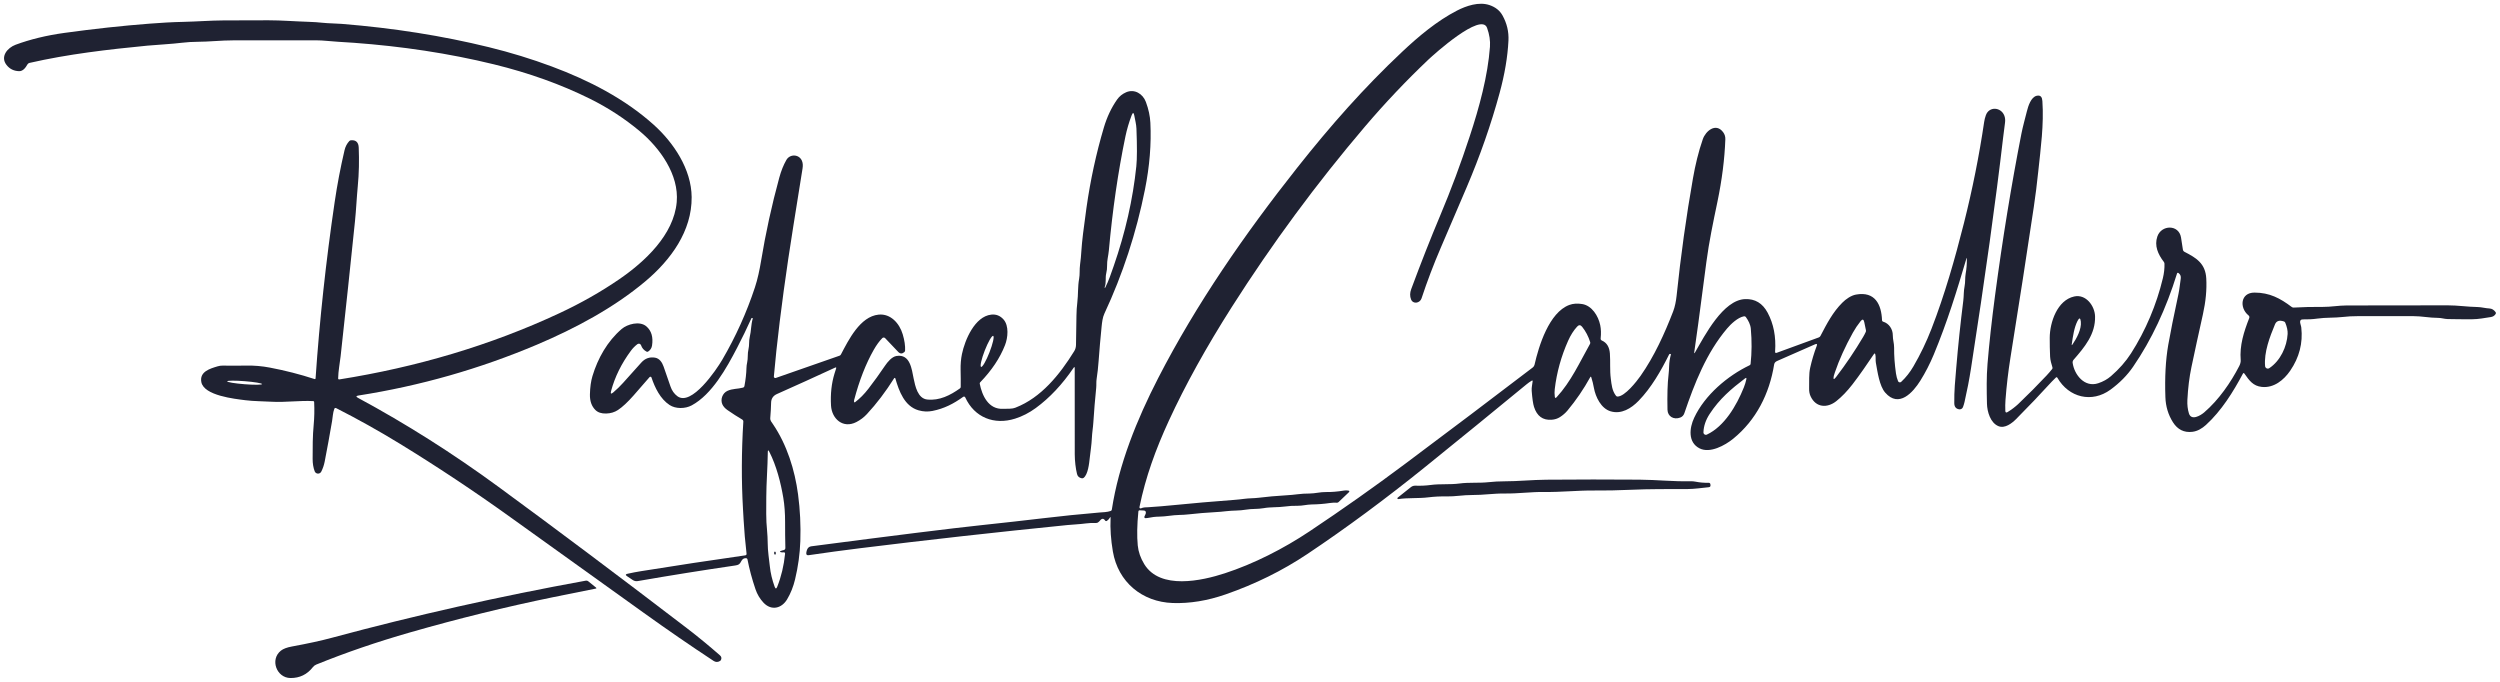
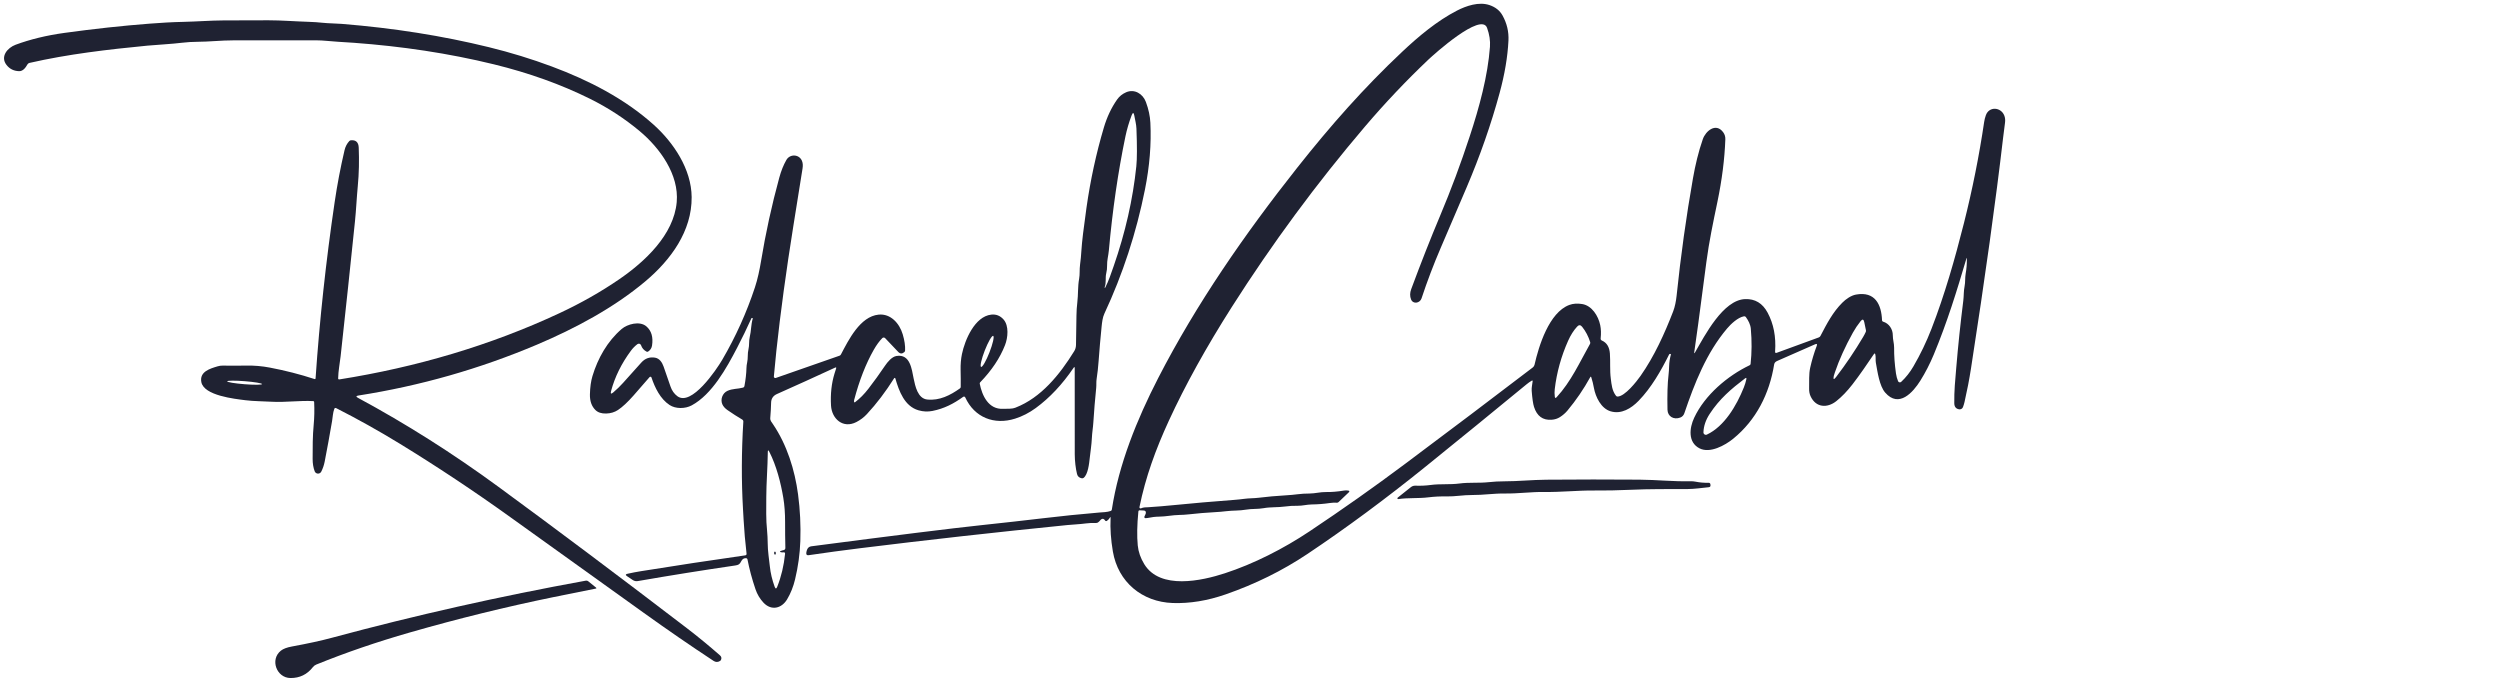
<svg xmlns="http://www.w3.org/2000/svg" width="352" height="96" viewBox="0 0 352 96" fill="none">
  <g clip-path="url(#clip0_273_3469)">
    <path d="M276.869 36.411C275.514 40.99 274.17 45.358 272.281 49.907C271.73 51.228 271.097 52.46 270.382 53.602C269.353 55.244 267.365 57.504 265.433 55.275C264.623 54.346 264.356 52.363 264.119 51.062C264.051 50.67 264.137 50.281 264.043 49.901C264.002 49.737 263.934 49.725 263.839 49.866C262.859 51.312 261.884 52.752 260.817 54.132C260.069 55.096 259.31 55.881 258.541 56.489C257.271 57.489 255.682 57.398 254.942 55.819C254.784 55.485 254.712 55.112 254.725 54.699C254.758 53.704 254.661 52.727 254.88 51.752C255.108 50.73 255.413 49.711 255.797 48.695C255.894 48.437 255.816 48.364 255.565 48.476C253.861 49.238 252.117 50.004 250.334 50.775C250.071 50.889 249.847 51.001 249.799 51.312C249.137 55.458 247.251 59.159 244.038 61.77C242.879 62.715 240.759 63.88 239.287 63.124C237.645 62.279 237.859 60.274 238.539 58.825C240.038 55.621 243.228 52.918 246.349 51.426C246.429 51.387 246.474 51.324 246.484 51.235C246.657 49.659 246.668 48.008 246.515 46.282C246.461 45.684 246.169 45.134 245.827 44.656C245.796 44.61 245.751 44.575 245.699 44.554C245.647 44.533 245.59 44.528 245.535 44.538C244.679 44.701 243.709 45.618 243.167 46.259C240.252 49.708 238.59 53.969 237.156 58.184C237.054 58.483 236.859 58.686 236.571 58.795C235.67 59.136 234.801 58.647 234.781 57.688C234.737 55.624 234.786 53.988 234.929 52.78C234.973 52.407 235.001 51.995 235.013 51.546C235.028 51.004 235.114 50.451 235.27 49.886C235.273 49.876 235.27 49.869 235.26 49.866L235.186 49.835C235.108 49.806 235.05 49.829 235.013 49.904C233.87 52.21 232.487 54.615 230.72 56.43C229.669 57.512 228.289 58.355 226.787 57.917C225.433 57.525 224.654 55.898 224.42 54.605C224.33 54.101 224.208 53.61 224.055 53.132C224.016 53.008 223.965 53.002 223.9 53.116C222.979 54.789 221.913 56.351 220.703 57.802C220.404 58.16 220.048 58.47 219.636 58.731C219.296 58.947 218.908 59.07 218.47 59.1C217.229 59.192 216.402 58.587 215.988 57.285C215.855 56.87 215.747 56.119 215.662 55.033C215.626 54.57 215.748 54.15 215.794 53.694C215.808 53.574 215.762 53.544 215.657 53.605C215.409 53.751 215.169 53.921 214.936 54.114C210.361 57.879 205.651 61.719 200.807 65.632C195.114 70.23 189.534 74.357 184.066 78.012C180.571 80.347 176.742 82.238 172.579 83.686C170.004 84.582 167.517 84.988 165.117 84.905C160.807 84.755 157.421 81.957 156.69 77.641C156.41 75.995 156.303 74.433 156.369 72.957C156.378 72.764 156.336 72.753 156.245 72.924C156.158 73.082 156.024 73.222 155.842 73.344C155.824 73.357 155.803 73.365 155.781 73.37C155.759 73.374 155.737 73.374 155.715 73.37C155.693 73.365 155.672 73.356 155.653 73.344C155.634 73.331 155.618 73.315 155.606 73.296C155.387 72.968 155.146 72.967 154.883 73.293C154.794 73.402 154.696 73.493 154.587 73.566C154.509 73.615 154.419 73.639 154.328 73.634C153.363 73.583 152.497 73.784 151.535 73.83C151.15 73.849 150.735 73.881 150.293 73.927C140.326 74.926 130.586 76.015 121.071 77.193C118.704 77.486 116.303 77.812 113.869 78.17C113.61 78.209 113.495 78.099 113.526 77.839C113.544 77.673 113.583 77.518 113.643 77.376C113.753 77.108 113.952 76.955 114.238 76.918C125.97 75.384 133.936 74.394 138.139 73.947C141.338 73.606 144.244 73.28 146.856 72.97C149.398 72.666 152.042 72.397 154.788 72.163C155.343 72.115 155.87 72.125 156.395 71.939C156.481 71.907 156.532 71.846 156.545 71.756C157.523 65.367 160.076 59.062 163.068 53.243C168.442 42.795 175.242 32.977 182.65 23.613C187.352 17.67 192.065 12.337 197.411 7.305C199.761 5.093 202.34 2.94 205.14 1.494C206.459 0.815 208.228 0.219 209.702 0.71C210.551 0.994 211.168 1.481 211.553 2.174C212.174 3.29 212.453 4.471 212.39 5.717C212.277 8.003 211.863 10.458 211.148 13.083C209.941 17.52 208.387 21.967 206.484 26.423C205.323 29.142 204.115 31.962 202.859 34.884C201.846 37.239 200.943 39.617 200.15 42.019C199.926 42.693 198.961 42.874 198.674 42.151C198.497 41.706 198.506 41.223 198.702 40.7C200.08 36.984 201.433 33.548 202.762 30.391C204.323 26.678 205.675 23.048 206.945 19.174C208.297 15.069 209.486 10.683 209.786 6.59C209.849 5.743 209.713 4.855 209.379 3.925C208.559 1.652 201.871 7.677 201.135 8.374C198.004 11.344 195.021 14.492 192.187 17.82C185.383 25.811 179.135 34.276 173.444 43.217C169.838 48.887 166.881 54.226 164.575 59.235C162.716 63.275 161.303 67.159 160.435 71.399C160.429 71.428 160.432 71.458 160.442 71.486C160.452 71.513 160.47 71.538 160.493 71.556C160.517 71.574 160.544 71.585 160.574 71.588C160.603 71.591 160.633 71.585 160.659 71.573C161.008 71.407 161.341 71.44 161.721 71.415C162.849 71.343 164.082 71.241 165.42 71.107C167.896 70.859 170.682 70.618 173.778 70.384C174.256 70.348 174.734 70.298 175.211 70.234C175.881 70.145 176.512 70.168 177.164 70.089C178.416 69.934 179.71 69.819 181.046 69.742C181.632 69.709 182.188 69.657 182.714 69.59C183.233 69.523 183.777 69.49 184.346 69.49C185.145 69.49 185.906 69.266 186.693 69.279C187.47 69.293 188.312 69.224 189.218 69.073C189.422 69.037 189.623 69.037 189.822 69.07C190.019 69.104 190.045 69.19 189.901 69.328L188.465 70.697C188.402 70.758 188.326 70.786 188.238 70.781C187.902 70.762 187.578 70.776 187.266 70.822C186.427 70.947 185.562 71.016 184.671 71.028C184.007 71.038 183.371 71.224 182.706 71.214C182.08 71.203 181.487 71.238 180.927 71.318C179.923 71.458 178.91 71.371 177.922 71.55C177.077 71.705 176.247 71.613 175.415 71.761C174.516 71.921 173.597 71.863 172.696 71.972C172.153 72.038 171.596 72.086 171.026 72.115C169.831 72.179 168.607 72.282 167.355 72.423C166.908 72.472 166.48 72.499 166.069 72.504C165.091 72.517 164.188 72.733 163.197 72.743C162.686 72.748 162.144 72.812 161.571 72.934C161.116 73.031 161.008 72.882 161.247 72.486C161.295 72.406 161.324 72.32 161.334 72.227C161.359 72.008 161.262 71.892 161.041 71.88L160.489 71.85C160.365 71.843 160.296 71.902 160.282 72.026C160.099 73.902 160.07 75.492 160.196 76.796C160.284 77.698 160.59 78.577 161.112 79.433C163.35 83.088 169.226 81.772 172.457 80.718C176.512 79.397 180.715 77.261 184.381 74.815C189.02 71.72 193.493 68.562 197.8 65.341C204.187 60.568 210.193 56.032 215.82 51.734C215.941 51.64 216.027 51.507 216.062 51.357C216.655 48.728 218.103 43.994 220.962 42.935C221.488 42.74 222.09 42.697 222.767 42.808C224.137 43.026 225.043 44.482 225.311 45.778C225.428 46.345 225.448 46.965 225.372 47.639C225.355 47.788 225.415 47.892 225.552 47.952C226.233 48.249 226.606 48.858 226.673 49.779C226.757 50.948 226.647 52.139 226.8 53.31C226.912 54.188 226.976 55 227.533 55.728C227.56 55.763 227.595 55.791 227.634 55.81C227.673 55.829 227.716 55.838 227.76 55.837C228.793 55.804 230.42 53.737 230.99 52.925C232.92 50.179 234.376 46.967 235.583 43.841C235.827 43.215 235.988 42.37 236.057 41.711C236.651 36.009 237.422 30.471 238.371 25.097C238.697 23.249 239.134 21.389 239.753 19.604C240.155 18.439 241.601 17.224 242.63 18.629C242.842 18.918 242.941 19.246 242.928 19.614C242.828 22.399 242.454 25.342 241.808 28.444C241.217 31.282 240.636 34.021 240.255 36.915C239.864 39.864 239.482 42.761 239.109 45.605C238.934 46.947 238.749 48.267 238.554 49.563C238.52 49.783 238.558 49.797 238.669 49.604C240.041 47.219 242.612 42.227 245.715 42.113C247.112 42.06 248.166 42.695 248.877 44.017C249.728 45.596 250.08 47.422 249.934 49.494C249.92 49.676 249.999 49.735 250.171 49.672L256.085 47.509C256.188 47.471 256.265 47.404 256.316 47.308C257.233 45.546 258.068 43.943 259.399 42.617C259.896 42.12 260.616 41.604 261.326 41.476C264.01 40.99 264.906 42.874 264.99 45.093C264.991 45.139 265.007 45.182 265.035 45.218C265.063 45.254 265.102 45.279 265.145 45.292C265.973 45.534 266.517 46.351 266.507 47.224C266.502 47.804 266.696 48.346 266.691 48.939C266.68 50.083 266.768 51.298 266.953 52.584C267.009 52.971 267.107 53.333 267.248 53.671C267.265 53.712 267.291 53.748 267.325 53.776C267.359 53.805 267.399 53.824 267.443 53.834C267.486 53.843 267.531 53.841 267.574 53.83C267.617 53.818 267.656 53.796 267.689 53.765C268.352 53.146 268.926 52.42 269.41 51.587C270.392 49.9 271.24 48.137 271.953 46.297C273.819 41.481 275.245 36.48 276.52 31.427C277.717 26.681 278.667 21.926 279.371 17.161C279.417 16.855 279.495 16.546 279.606 16.232C280.066 14.936 281.739 15.074 282.205 16.272C282.324 16.575 282.357 16.916 282.304 17.296C282.207 17.991 282.12 18.679 282.042 19.357C281.013 28.22 279.505 39.062 277.515 51.882C277.276 53.426 276.973 54.996 276.607 56.593C276.551 56.837 276.478 57.078 276.388 57.316C276.347 57.423 276.271 57.513 276.172 57.571C276.073 57.628 275.956 57.65 275.843 57.632C275.398 57.56 275.172 57.277 275.163 56.782C275.135 55.061 275.295 53.503 275.435 51.836C275.697 48.702 276.029 45.535 276.431 42.337C276.517 41.657 276.472 41.003 276.612 40.316C276.734 39.72 276.658 39.132 276.767 38.524C276.886 37.864 276.942 37.163 276.935 36.421C276.935 36.265 276.913 36.262 276.869 36.411ZM258.355 52.426C258.257 52.72 258.204 52.891 258.195 52.938C258.095 53.452 258.204 53.501 258.521 53.086C259.897 51.285 261.166 49.406 262.327 47.448C262.464 47.217 262.588 46.979 262.699 46.735C262.733 46.657 262.741 46.577 262.724 46.496L262.485 45.345C262.4 44.94 262.229 44.899 261.971 45.223C261.562 45.736 261.2 46.274 260.886 46.839C259.8 48.794 258.956 50.657 258.355 52.426ZM220.787 47.99C219.812 50.177 219.186 52.444 218.908 54.791C218.867 55.144 218.87 55.498 218.915 55.852C218.941 56.059 219.025 56.087 219.167 55.934C221.194 53.742 222.416 51.016 223.87 48.428C223.917 48.346 223.926 48.261 223.898 48.171C223.648 47.368 223.271 46.648 222.765 46.012C222.539 45.729 222.304 45.72 222.06 45.987C221.567 46.521 221.143 47.189 220.787 47.99ZM245.535 54.547C245.686 54.17 245.802 53.791 245.883 53.409C245.931 53.193 245.866 53.153 245.69 53.287C243.753 54.763 242.121 56.145 240.726 58.273C240.169 59.125 239.875 59.99 239.845 60.869C239.843 60.928 239.856 60.986 239.882 61.038C239.909 61.09 239.949 61.134 239.998 61.166C240.047 61.198 240.103 61.218 240.161 61.222C240.22 61.226 240.278 61.215 240.331 61.19C242.785 60.035 244.491 57.145 245.535 54.547Z" fill="#1F2232" />
    <path d="M44.434 53.256C44.997 45.053 45.891 36.797 47.115 28.488C47.48 26.01 47.945 23.562 48.512 21.144C48.628 20.65 48.848 20.225 49.174 19.869C49.24 19.796 49.324 19.755 49.426 19.747C50.117 19.696 50.478 20.04 50.508 20.778C50.58 22.585 50.554 24.374 50.373 26.245C50.218 27.859 50.149 29.531 49.981 31.152C49.352 37.282 48.679 43.61 47.962 50.138C47.85 51.159 47.626 52.22 47.611 53.287C47.611 53.307 47.615 53.326 47.623 53.345C47.631 53.363 47.643 53.379 47.658 53.392C47.673 53.405 47.691 53.415 47.71 53.42C47.729 53.426 47.749 53.427 47.769 53.424C58.568 51.716 69.065 48.636 78.79 44.088C81.825 42.669 84.625 41.079 87.191 39.318C90.776 36.859 94.874 33.069 95.282 28.454C95.626 24.583 92.901 20.834 90.086 18.479C87.957 16.698 85.62 15.175 83.072 13.91C78.987 11.884 74.481 10.268 69.554 9.061C63.118 7.486 56.519 6.516 49.831 6.025C49.016 5.966 48.265 5.917 47.578 5.88C46.532 5.824 45.529 5.676 44.487 5.676C40.684 5.683 36.812 5.685 32.873 5.681C31.157 5.681 29.434 5.88 27.728 5.887C27.083 5.889 26.389 5.932 25.646 6.017C24.87 6.107 24.056 6.181 23.204 6.239C22.031 6.32 21.215 6.383 20.755 6.427C15.195 6.967 9.615 7.611 4.144 8.86C4.085 8.874 4.03 8.9 3.982 8.935C3.933 8.971 3.893 9.017 3.863 9.069C3.617 9.509 3.247 10.041 2.68 10.021C1.943 9.997 1.358 9.707 0.923 9.151C-0.004 7.97 1.048 6.725 2.196 6.3C4.256 5.538 6.543 4.983 9.054 4.635C13.236 4.058 17.232 3.624 21.04 3.332C21.869 3.267 22.659 3.214 23.41 3.172C24.206 3.127 24.995 3.097 25.776 3.08C27.703 3.039 29.612 2.884 31.488 2.874C33.664 2.862 35.769 2.856 37.802 2.856C39.63 2.856 41.567 3.016 43.492 3.075C44.149 3.095 44.804 3.14 45.457 3.21C46.323 3.301 47.227 3.291 48.113 3.362C55.411 3.95 62.316 5.042 68.828 6.641C71.897 7.394 74.858 8.304 77.713 9.369C82.914 11.309 87.952 13.9 92.013 17.54C94.847 20.08 97.354 23.819 97.385 27.757C97.423 32.537 94.462 36.587 90.857 39.618C86.435 43.334 80.997 46.241 75.608 48.525C67.529 51.944 59.148 54.332 50.465 55.69C50.119 55.744 50.1 55.854 50.409 56.02C57.183 59.674 63.763 63.841 70.149 68.521C78.337 74.521 87.183 81.157 96.69 88.43C98.265 89.637 99.829 90.921 101.382 92.284C101.575 92.455 101.622 92.66 101.522 92.897C101.491 92.969 101.443 93.025 101.377 93.065C101.071 93.254 100.769 93.249 100.47 93.053C97.356 91.008 94.055 88.736 90.567 86.236C84.313 81.756 78.085 77.29 71.886 72.838C66.719 69.128 61.499 65.66 56.226 62.435C53.317 60.656 50.349 58.998 47.321 57.459C47.299 57.447 47.275 57.441 47.25 57.44C47.225 57.438 47.201 57.442 47.178 57.451C47.154 57.46 47.134 57.474 47.116 57.491C47.099 57.509 47.085 57.53 47.076 57.553C46.86 58.123 46.858 58.698 46.756 59.291C46.421 61.255 46.075 63.153 45.717 64.985C45.617 65.498 45.455 65.973 45.231 66.411C45.186 66.498 45.117 66.57 45.032 66.618C44.946 66.667 44.849 66.689 44.751 66.684C44.654 66.678 44.559 66.644 44.48 66.586C44.402 66.528 44.341 66.449 44.307 66.357C44.113 65.841 44.017 65.26 44.019 64.614C44.019 62.987 44.014 61.409 44.169 59.785C44.264 58.786 44.285 57.723 44.233 56.598C44.229 56.52 44.189 56.48 44.111 56.476C42.145 56.372 40.164 56.677 38.258 56.565C37.01 56.491 35.737 56.502 34.536 56.349C33.051 56.16 28.724 55.707 28.349 53.803C28.062 52.327 29.587 51.895 30.633 51.581C30.882 51.507 31.127 51.472 31.366 51.477C32.449 51.496 33.555 51.495 34.683 51.474C35.79 51.453 36.897 51.547 38.006 51.76C40.17 52.172 42.258 52.707 44.271 53.366C44.373 53.4 44.427 53.363 44.434 53.256ZM36.898 54.078C36.901 54.05 36.839 54.018 36.718 53.982C36.596 53.946 36.417 53.909 36.191 53.871C35.964 53.833 35.694 53.796 35.397 53.762C35.1 53.728 34.781 53.697 34.458 53.672C33.807 53.62 33.18 53.594 32.716 53.597C32.252 53.601 31.989 53.635 31.985 53.692C31.983 53.72 32.044 53.752 32.165 53.788C32.287 53.824 32.466 53.861 32.692 53.899C32.919 53.937 33.189 53.974 33.486 54.008C33.783 54.042 34.102 54.073 34.425 54.098C35.076 54.149 35.703 54.176 36.167 54.172C36.631 54.169 36.894 54.135 36.898 54.078Z" fill="#1F2232" />
    <path d="M117.578 51.762C114.789 53.053 112.062 54.292 109.395 55.478C108.857 55.717 108.582 56.129 108.571 56.712C108.557 57.388 108.518 58.101 108.453 58.853C108.423 59.217 108.639 59.431 108.825 59.708C110.811 62.636 111.911 66.179 112.366 69.607C112.655 71.788 112.762 73.982 112.687 76.189C112.624 77.988 112.377 79.786 111.944 81.583C111.696 82.62 111.323 83.555 110.824 84.388C110.057 85.673 108.606 86.027 107.506 84.861C106.997 84.322 106.619 83.689 106.371 82.963C105.887 81.541 105.51 80.136 105.241 78.748C105.233 78.706 105.212 78.669 105.181 78.641C105.15 78.613 105.111 78.596 105.07 78.592C104.753 78.563 104.515 78.712 104.357 79.038C104.154 79.455 103.978 79.552 103.515 79.621C98.969 80.286 94.4 81.017 89.805 81.815C89.542 81.861 89.299 81.808 89.077 81.657L88.285 81.125C88.044 80.962 88.066 80.849 88.352 80.786C89.019 80.639 89.651 80.517 90.248 80.422C95.197 79.626 100.088 78.884 104.92 78.195C105.067 78.173 105.132 78.088 105.113 77.941C104.922 76.298 104.784 74.718 104.701 73.201C104.674 72.714 104.645 72.207 104.614 71.679C104.385 67.695 104.4 63.593 104.66 59.375C104.669 59.241 104.614 59.139 104.497 59.069C103.829 58.676 103.145 58.236 102.445 57.751C102.084 57.502 101.836 57.223 101.702 56.916C101.407 56.244 101.717 55.364 102.41 55.04C103.138 54.699 103.873 54.783 104.609 54.577C104.726 54.543 104.796 54.467 104.818 54.348C104.988 53.445 105.083 52.597 105.103 51.805C105.11 51.549 105.141 51.299 105.197 51.054C105.342 50.428 105.23 49.809 105.383 49.188C105.526 48.595 105.424 48.023 105.566 47.44C105.78 46.574 105.724 45.739 105.992 44.841C105.998 44.819 105.991 44.804 105.969 44.798L105.9 44.775C105.851 44.76 105.816 44.775 105.796 44.821C105.163 46.226 104.497 47.599 103.8 48.939C102.287 51.848 100.251 55.532 97.392 57.077C96.463 57.578 95.124 57.581 94.278 57.026C92.972 56.17 92.211 54.592 91.727 53.149C91.718 53.123 91.703 53.1 91.682 53.081C91.661 53.063 91.636 53.051 91.609 53.046C91.582 53.04 91.554 53.042 91.528 53.051C91.502 53.059 91.478 53.075 91.46 53.096C90.728 53.946 89.979 54.806 89.212 55.676C88.379 56.623 87.643 57.308 87.005 57.731C86.53 58.045 85.975 58.209 85.34 58.224C84.69 58.241 84.189 58.078 83.838 57.733C83.3 57.202 83.041 56.468 83.061 55.532C83.083 54.529 83.202 53.669 83.418 52.953C84.171 50.451 85.516 48.051 87.534 46.32C88.331 45.635 90.073 45.149 91.007 45.951C91.723 46.565 91.99 47.467 91.806 48.657C91.75 49.016 91.566 49.298 91.254 49.502C91.183 49.547 91.109 49.551 91.035 49.512C90.65 49.306 90.392 49.008 90.263 48.616C90.247 48.566 90.219 48.52 90.181 48.483C90.144 48.446 90.098 48.419 90.048 48.403C89.997 48.388 89.944 48.384 89.892 48.393C89.84 48.402 89.791 48.424 89.749 48.455C89.4 48.72 89.092 49.032 88.828 49.392C87.499 51.189 86.57 53.074 86.043 55.045C85.932 55.453 86.037 55.519 86.358 55.244C86.869 54.806 87.325 54.363 87.725 53.915C88.559 52.984 89.417 52.026 90.302 51.044C90.829 50.459 91.473 50.23 92.231 50.359C92.876 50.469 93.232 51.044 93.433 51.609C93.762 52.541 94.086 53.474 94.403 54.409C94.6 54.989 94.922 55.447 95.37 55.783C97.354 57.265 100.867 52.07 101.699 50.644C103.595 47.395 105.125 44.005 106.289 40.476C106.676 39.307 106.949 38.004 107.15 36.79C107.802 32.825 108.659 28.9 109.721 25.018C109.983 24.058 110.316 23.225 110.722 22.521C111.221 21.653 112.509 21.694 112.911 22.636C113.038 22.931 113.068 23.289 113 23.71C112.566 26.423 112.136 29.113 111.71 31.778C110.69 38.147 109.89 44.021 109.311 49.402C109.179 50.621 109.062 51.823 108.96 53.009C108.957 53.043 108.963 53.077 108.977 53.108C108.99 53.139 109.011 53.166 109.038 53.187C109.065 53.207 109.096 53.221 109.129 53.226C109.162 53.232 109.196 53.229 109.227 53.218L118.201 50.084C118.291 50.052 118.358 49.994 118.403 49.909C119.467 47.885 121.096 44.559 123.708 44.299C125.411 44.131 126.649 45.538 127.104 47.073C127.359 47.928 127.47 48.688 127.438 49.351C127.433 49.441 127.396 49.516 127.328 49.575C127.024 49.842 126.735 49.83 126.46 49.54C125.844 48.886 125.233 48.243 124.627 47.61C124.601 47.583 124.57 47.562 124.536 47.547C124.501 47.532 124.464 47.524 124.427 47.524C124.389 47.524 124.352 47.531 124.317 47.545C124.283 47.56 124.251 47.581 124.225 47.608C123.807 48.032 123.407 48.582 123.023 49.257C121.908 51.219 120.99 53.566 120.269 56.3C120.243 56.395 120.238 56.489 120.253 56.583C120.256 56.597 120.262 56.61 120.271 56.621C120.28 56.632 120.291 56.641 120.305 56.646C120.318 56.652 120.332 56.654 120.347 56.652C120.361 56.65 120.374 56.645 120.386 56.636C121.06 56.125 121.688 55.492 122.272 54.735C123.053 53.725 123.83 52.648 124.604 51.502C124.963 50.973 125.569 50.224 126.231 50.12C128.168 49.812 128.375 52.016 128.639 53.289C128.863 54.361 129.212 56.117 130.561 56.254C132.28 56.43 133.792 55.661 135.162 54.686C135.231 54.636 135.267 54.567 135.269 54.48C135.279 53.739 135.274 52.942 135.253 52.09C135.235 51.299 135.298 50.55 135.444 49.843C135.854 47.867 137.249 44.556 139.566 44.299C140.252 44.222 140.83 44.451 141.3 44.984C142.084 45.872 141.916 47.552 141.503 48.6C140.791 50.42 139.626 52.162 138.011 53.829C137.955 53.888 137.934 53.958 137.949 54.037C138.275 55.689 139.182 57.677 141.244 57.56C141.855 57.525 142.402 57.624 143.005 57.387C146.58 55.992 149.194 52.77 151.251 49.443C151.411 49.185 151.494 48.892 151.501 48.565C151.53 47.161 151.551 45.785 151.565 44.434C151.573 43.792 151.614 43.172 151.687 42.573C151.824 41.458 151.738 40.364 151.939 39.267C152.061 38.613 151.977 37.948 152.071 37.266C152.158 36.645 152.222 35.971 152.265 35.243C152.333 34.102 152.569 32.107 152.975 29.256C153.53 25.356 154.345 21.595 155.419 17.972C155.86 16.479 156.484 15.159 157.29 14.012C157.606 13.562 158.029 13.222 158.561 12.991C159.729 12.485 160.913 13.197 161.343 14.361C161.716 15.368 161.926 16.341 161.972 17.277C162.121 20.273 161.867 23.413 161.208 26.698C159.99 32.788 158.087 38.606 155.5 44.151C155.243 44.701 155.167 45.391 155.106 45.989C154.939 47.645 154.799 49.254 154.686 50.815C154.621 51.726 154.528 52.57 154.406 53.348C154.337 53.77 154.388 54.19 154.345 54.61C154.18 56.224 154.046 57.848 153.942 59.482C153.897 60.22 153.767 60.933 153.736 61.661C153.695 62.615 153.538 63.552 153.433 64.516C153.354 65.234 153.199 66.805 152.573 67.283C152.537 67.311 152.495 67.331 152.45 67.342C152.405 67.352 152.359 67.353 152.313 67.344C151.953 67.276 151.731 67.076 151.646 66.744C151.455 65.99 151.328 64.893 151.325 63.974C151.324 60.036 151.322 55.992 151.32 51.843C151.32 51.648 151.266 51.631 151.157 51.792C149.567 54.132 147.792 56.019 145.834 57.453C144.909 58.129 143.937 58.627 142.919 58.947C139.996 59.869 137.211 58.8 135.905 55.951C135.893 55.925 135.876 55.902 135.854 55.883C135.832 55.865 135.806 55.852 135.778 55.844C135.75 55.837 135.721 55.836 135.693 55.841C135.665 55.847 135.638 55.858 135.615 55.875C134.268 56.845 132.937 57.532 131.292 57.86C130.637 57.991 129.982 57.961 129.327 57.771C127.361 57.204 126.585 55.094 126.063 53.274C126.058 53.257 126.049 53.242 126.036 53.231C126.024 53.22 126.008 53.212 125.99 53.21C125.973 53.208 125.956 53.21 125.939 53.217C125.923 53.225 125.91 53.236 125.9 53.251C124.698 55.156 123.42 56.84 122.063 58.301C121.636 58.762 121.138 59.138 120.572 59.428C118.693 60.391 117.114 58.97 117.007 57.102C116.914 55.464 117.079 53.961 117.501 52.592C117.573 52.361 117.646 52.127 117.723 51.892C117.772 51.737 117.724 51.694 117.578 51.762ZM155.758 38.488C155.6 39.137 155.791 39.811 155.531 40.448C155.517 40.48 155.528 40.502 155.562 40.514V40.517C155.587 40.527 155.606 40.519 155.62 40.494C156.106 39.532 156.445 38.511 156.804 37.477C158.45 32.738 159.514 28.052 159.994 23.419C160.102 22.376 160.108 20.611 160.012 18.125C159.989 17.507 159.823 16.911 159.716 16.298C159.63 15.811 159.499 15.799 159.324 16.262C158.953 17.248 158.666 18.224 158.464 19.192C157.42 24.214 156.641 29.572 156.127 35.266C156.061 35.993 155.857 36.665 155.877 37.409C155.886 37.758 155.846 38.118 155.758 38.488ZM138.136 51.663C138.179 51.68 138.244 51.64 138.327 51.546C138.411 51.452 138.51 51.305 138.62 51.114C138.73 50.923 138.849 50.691 138.969 50.432C139.089 50.174 139.208 49.893 139.32 49.605C139.432 49.318 139.534 49.031 139.621 48.759C139.708 48.487 139.778 48.237 139.826 48.022C139.874 47.806 139.9 47.631 139.903 47.506C139.906 47.38 139.884 47.307 139.841 47.29C139.797 47.273 139.732 47.312 139.649 47.407C139.566 47.501 139.466 47.647 139.356 47.838C139.246 48.029 139.128 48.261 139.008 48.52C138.888 48.779 138.768 49.059 138.656 49.347C138.544 49.634 138.442 49.922 138.355 50.193C138.268 50.465 138.199 50.716 138.15 50.931C138.102 51.146 138.076 51.321 138.073 51.447C138.071 51.572 138.092 51.646 138.136 51.663ZM109.933 77.582C110.058 77.526 110.193 77.484 110.337 77.457C110.406 77.443 110.468 77.406 110.513 77.352C110.557 77.297 110.58 77.229 110.579 77.159C110.55 75.965 110.538 74.75 110.541 73.514C110.544 72.265 110.461 71.131 110.292 70.111C109.938 67.988 109.329 65.583 108.311 63.595C108.177 63.337 108.109 63.353 108.107 63.644C108.087 65.741 107.893 68.09 107.893 70.025C107.891 71.542 107.837 73.173 108.005 74.723C108.13 75.889 108.046 77.024 108.209 78.195C108.282 78.723 108.345 79.246 108.397 79.766C108.491 80.679 108.714 81.625 109.067 82.604C109.186 82.931 109.309 82.933 109.436 82.609C110.006 81.17 110.373 79.629 110.536 77.987C110.553 77.819 110.477 77.746 110.309 77.768C110.184 77.784 110.063 77.779 109.948 77.75C109.778 77.709 109.773 77.653 109.933 77.582Z" fill="#1F2232" />
-     <path d="M282.349 57.848C282.36 58.084 282.466 58.141 282.668 58.019C283.236 57.674 283.756 57.278 284.226 56.83C285.55 55.569 286.859 54.251 288.154 52.875C288.429 52.581 288.692 52.276 288.943 51.961C288.997 51.893 289.012 51.817 288.986 51.734C288.839 51.246 288.676 50.714 288.653 50.2C288.616 49.319 288.599 48.441 288.602 47.565C288.61 45.381 289.664 42.271 292.047 41.744C293.699 41.377 294.941 43.067 294.984 44.536C295.058 47.038 293.515 48.878 291.963 50.653C291.909 50.713 291.87 50.785 291.847 50.863C291.824 50.941 291.818 51.023 291.83 51.103C292.072 52.775 293.51 54.598 295.427 53.962C296.118 53.734 296.718 53.4 297.227 52.959C298.373 51.969 299.314 50.9 300.051 49.752C302.1 46.549 303.645 42.887 304.531 39.173C304.701 38.465 304.777 37.783 304.758 37.127C304.754 37.033 304.725 36.95 304.669 36.877C303.836 35.788 303.312 34.596 303.757 33.293C304.325 31.636 306.774 31.578 307.087 33.431C307.181 33.974 307.268 34.543 307.35 35.139C307.359 35.206 307.384 35.269 307.423 35.324C307.461 35.379 307.512 35.424 307.571 35.454C309.269 36.327 310.529 37.109 310.644 39.216C310.729 40.779 310.57 42.462 310.168 44.266C309.565 46.966 309.027 49.441 308.554 51.691C308.257 53.103 308.067 54.646 307.983 56.321C307.951 57 308.022 57.626 308.197 58.2C308.531 59.284 309.824 58.515 310.346 58.07C312.411 56.295 314.099 53.847 315.285 51.538C315.407 51.304 315.514 50.983 315.491 50.716C315.318 48.634 315.934 46.73 316.688 44.793C316.747 44.637 316.712 44.506 316.583 44.401C315.287 43.35 315.445 41.191 317.436 41.197C319.554 41.199 321.054 41.996 322.67 43.22C322.752 43.283 322.844 43.312 322.948 43.307C324.224 43.232 325.597 43.201 327.067 43.212C328.167 43.22 329.287 43.011 330.392 43.009C335.154 43 339.9 42.994 344.628 42.991C346.061 42.991 347.429 43.207 348.831 43.23C349.404 43.24 349.941 43.406 350.517 43.434C350.849 43.451 351.134 43.618 351.37 43.935C351.399 43.975 351.417 44.023 351.419 44.073C351.421 44.122 351.408 44.171 351.382 44.213C351.23 44.456 351.001 44.599 350.697 44.643C349.832 44.773 348.959 44.948 348.073 44.951C346.883 44.956 345.736 44.947 344.631 44.923C344.175 44.913 343.742 44.758 343.297 44.758C342.095 44.76 340.96 44.508 339.743 44.511C337.204 44.516 334.586 44.517 331.889 44.516C331.215 44.514 330.562 44.55 329.931 44.625C328.684 44.77 327.485 44.686 326.263 44.859C325.65 44.948 324.987 44.984 324.274 44.969C323.959 44.964 323.82 45.117 323.859 45.429C323.89 45.664 323.992 45.86 324.022 46.122C324.265 48.297 323.743 50.324 322.457 52.203C321.563 53.506 320.163 54.659 318.462 54.478C317.238 54.348 316.703 53.587 316.016 52.607C315.934 52.494 315.861 52.498 315.797 52.62C314.432 55.188 312.767 57.856 310.593 59.836C310.058 60.322 309.407 60.717 308.678 60.801C307.519 60.938 306.61 60.489 305.952 59.454C305.27 58.378 304.931 57.197 304.888 55.934C304.788 53.144 304.921 50.691 305.287 48.573C305.583 46.873 306.062 44.481 306.726 41.398C306.876 40.698 306.937 39.965 307.047 39.239C307.101 38.891 306.991 38.621 306.716 38.43C306.7 38.419 306.682 38.412 306.663 38.409C306.644 38.407 306.625 38.409 306.607 38.415C306.589 38.421 306.572 38.431 306.559 38.445C306.546 38.459 306.536 38.475 306.53 38.493C304.99 43.482 302.93 47.86 300.348 51.627C299.519 52.837 298.453 53.917 297.151 54.868C294.539 56.774 291.296 55.985 289.687 53.2C289.625 53.093 289.55 53.082 289.46 53.165C289.258 53.35 289.07 53.538 288.895 53.73C287.254 55.525 285.583 57.279 283.882 58.991C283.279 59.599 282.291 60.365 281.397 60.009C280.249 59.556 279.793 57.97 279.765 56.845C279.72 54.977 279.687 53.088 279.842 51.233C280.085 48.309 280.437 45.111 280.898 41.639C281.959 33.659 283.198 26.053 284.615 18.823C284.824 17.762 285.127 16.721 285.387 15.667C285.567 14.939 285.965 13.671 286.761 13.486C287.355 13.348 287.533 13.727 287.568 14.231C287.795 17.553 287.332 20.849 286.993 24.089C286.81 25.854 286.598 27.539 286.359 29.144C285.41 35.526 284.315 42.595 283.072 50.35C282.757 52.323 282.523 54.313 282.372 56.319C282.337 56.807 282.329 57.317 282.349 57.848ZM292.51 45.198C292.049 46.104 291.866 47.333 291.703 48.476C291.682 48.62 291.714 48.632 291.797 48.512C292.393 47.652 293.098 46.343 292.981 45.284C292.92 44.726 292.763 44.697 292.51 45.198ZM319.519 51.836C321.079 50.8 321.998 48.81 322.098 47.023C322.123 46.561 322.012 46.031 321.764 45.432C321.748 45.393 321.724 45.358 321.693 45.329C321.662 45.3 321.626 45.278 321.586 45.264C320.946 45.043 320.525 45.175 320.323 45.659C319.582 47.438 318.755 49.594 318.925 51.548C318.931 51.615 318.954 51.679 318.992 51.734C319.03 51.789 319.081 51.833 319.141 51.862C319.201 51.891 319.267 51.904 319.333 51.899C319.4 51.895 319.463 51.873 319.519 51.836Z" fill="#1F2232" />
    <path d="M238.719 67.818C239.342 67.941 239.951 67.992 240.545 67.974C240.721 67.967 240.816 68.052 240.83 68.228C240.83 68.233 240.832 68.262 240.838 68.315C240.851 68.488 240.771 68.583 240.598 68.6C239.595 68.697 238.607 68.854 237.599 68.859C234.906 68.867 232.332 68.837 229.557 68.964C227.792 69.044 226.084 69.077 224.435 69.063C222.072 69.045 219.796 69.305 217.477 69.269C215.611 69.241 213.763 69.511 211.907 69.486C210.326 69.463 208.824 69.712 207.268 69.699C206.044 69.689 204.865 69.923 203.645 69.898C202.782 69.881 201.939 69.923 201.117 70.025C199.687 70.201 198.276 70.066 196.879 70.272C196.854 70.276 196.829 70.272 196.807 70.26C196.786 70.248 196.769 70.23 196.759 70.207C196.749 70.184 196.747 70.158 196.753 70.133C196.759 70.109 196.773 70.087 196.792 70.071L198.65 68.592C198.837 68.445 199.049 68.375 199.287 68.383C200.03 68.411 200.749 68.377 201.443 68.284C202.795 68.103 204.139 68.256 205.489 68.078C206.853 67.897 208.233 68.037 209.572 67.892C210.326 67.811 211.07 67.77 211.805 67.77C213.735 67.77 215.708 67.561 217.726 67.543C222.134 67.504 226.504 67.502 230.835 67.536C233.279 67.554 235.596 67.816 238.042 67.76C238.268 67.755 238.494 67.774 238.719 67.818Z" fill="#1F2232" />
    <path d="M108.992 77.89C109 78.007 109.063 78.099 109.132 78.094C109.201 78.088 109.249 77.989 109.24 77.871C109.232 77.753 109.169 77.662 109.1 77.667C109.031 77.672 108.983 77.772 108.992 77.89Z" fill="#1F2232" />
    <path d="M44.538 93.567C44.343 93.645 44.18 93.768 44.05 93.936C43.245 94.968 42.194 95.477 40.898 95.466C38.943 95.45 37.97 92.857 39.556 91.609C39.887 91.348 40.407 91.153 41.117 91.024C43.362 90.612 45.235 90.203 46.735 89.797C58.448 86.638 70.359 83.958 82.469 81.759C82.534 81.747 82.601 81.749 82.665 81.766C82.73 81.783 82.789 81.813 82.84 81.856L83.91 82.724C84.006 82.803 83.993 82.855 83.869 82.879C81.914 83.262 79.91 83.665 77.858 84.088C71.2 85.454 64.504 87.102 57.769 89.034C53.064 90.382 48.654 91.894 44.538 93.567Z" fill="#1F2232" />
  </g>
  <defs>
    <clipPath id="clip0_273_3469">
      <rect width="352" height="96" fill="white" />
    </clipPath>
  </defs>
</svg>